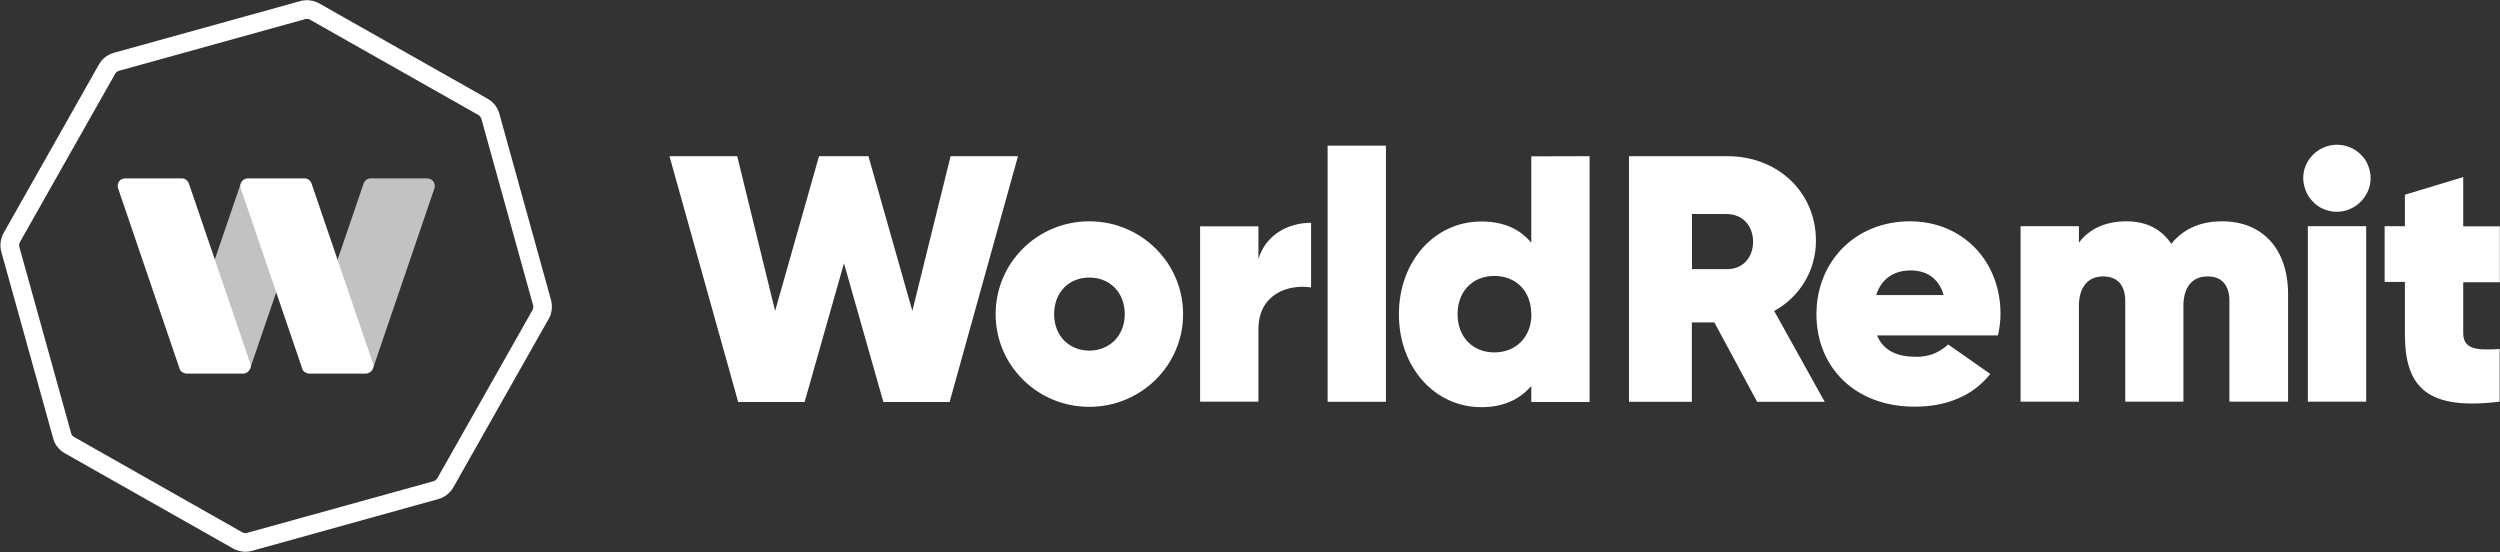
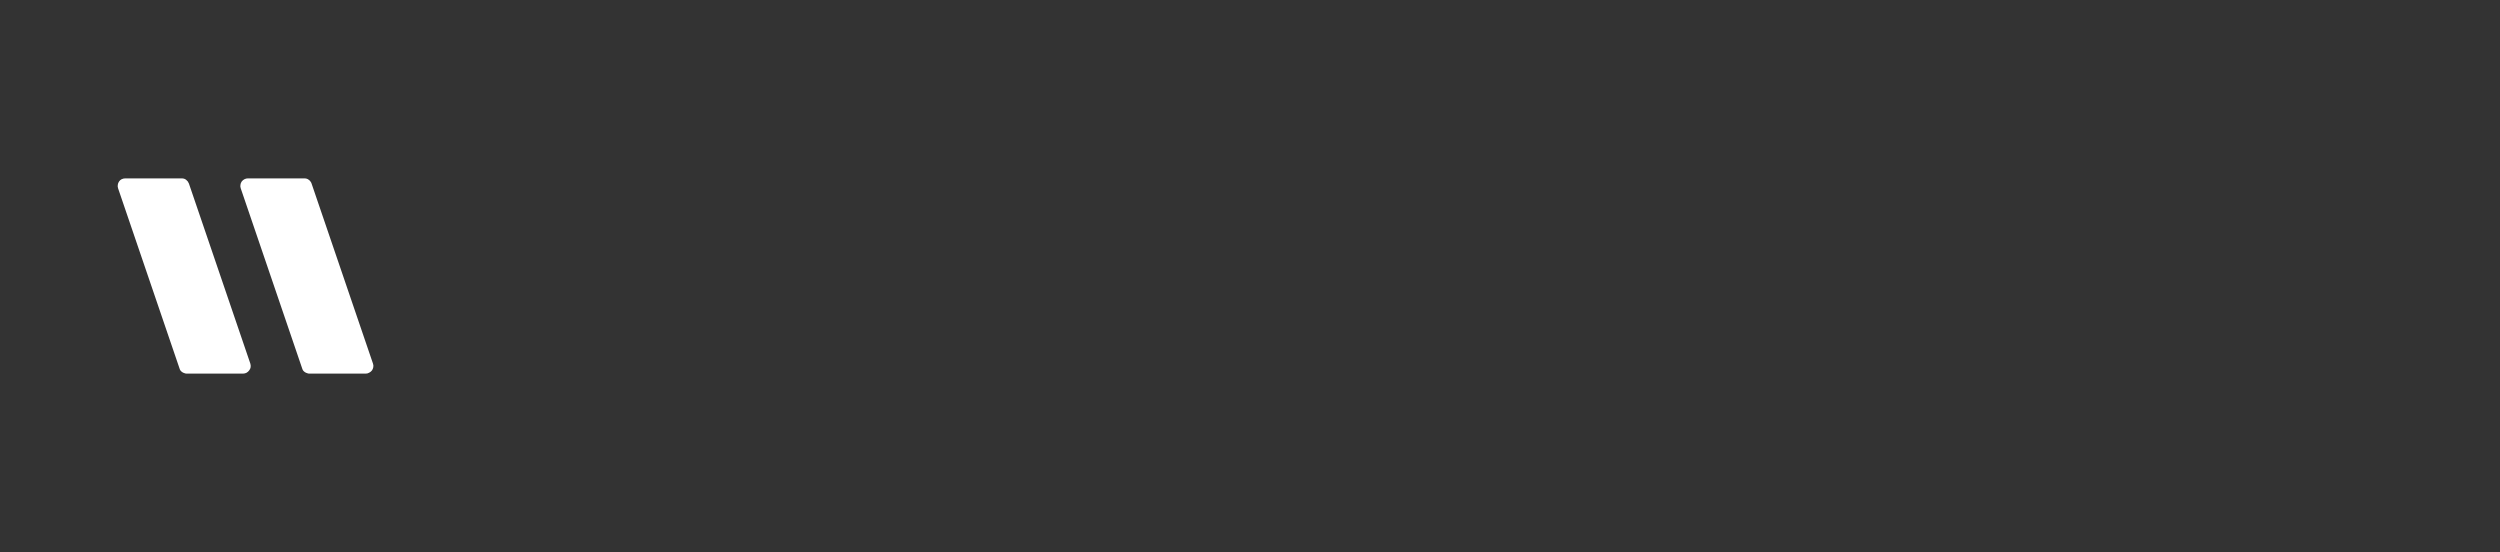
<svg xmlns="http://www.w3.org/2000/svg" version="1.2" viewBox="0 0 1543 341" width="1543" height="341">
  <rect x="0" y="0" width="1543" height="341" fill="#333333" stroke="none" />
  <title>WorldRemit_logo-svg</title>
  <style>
		.s0 { fill: #ffffff } 
		.s1 { opacity: .7;fill: #ffffff } 
	</style>
-   <path id="Layer" fill-rule="evenodd" class="s0" d="m413.2 96.4h41.8l23.4 95.5 27.1-95.5h30.5l27.1 95.5 23.6-95.5h41.6l-42.2 151.7h-40.9l-24.3-85.6-24.3 85.6h-41zm259.1 154.7c-32 0-57.8-25.6-57.8-57.2 0-31.7 25.8-57.3 57.8-57.3 32 0 57.9 25.6 57.9 57.3 0 31.6-25.9 57.2-57.9 57.2zm21.9-57.2c0-13.5-9.3-22.6-21.9-22.6-12.5 0-21.7 9.1-21.7 22.6 0 13.4 9.3 22.5 21.7 22.5 12.4 0 21.9-9.1 21.9-22.5zm115-56.4v39.9c-14.3-2.2-32.5 4.3-32.5 25.7v44.8h-36v-108.2h36v20.2c4.4-14.8 18.1-22.4 32.5-22.4zm10.2-47.6h36v158.1h-36zm161.7 6.5v151.7h-36v-9.9c-6.9 8.1-16.9 13.1-30.8 13.1-29 0-50.9-24.8-50.9-57.3 0-32.6 21.9-57.3 50.9-57.3 13.9 0 23.9 4.8 30.8 13.1v-53.3zm-36 97.5c0-14.1-9.3-23.6-22.8-23.6-13.4 0-22.7 9.5-22.7 23.6 0 14 9.3 23.6 22.7 23.6 13.5 0 22.9-9.6 22.9-23.6zm113 5.1h-13.9v49h-38.8v-151.6h60.8c30.7 0 54.6 21.8 54.6 52.3 0 4.4-0.6 8.8-1.8 13.1-1.1 4.2-2.9 8.3-5.1 12-2.3 3.8-5.1 7.3-8.2 10.3-3.2 3.1-6.8 5.7-10.7 7.8l31.2 56.1h-41.7zm-13.8-32.9h21.4c9.6 0.2 16.3-6.8 16.3-16.9 0-10.2-6.8-17.1-16.3-17.1h-21.4zm138.4 54.1q2.7 0.1 5.4-0.4 2.7-0.5 5.2-1.4 2.5-1 4.8-2.5 2.3-1.4 4.3-3.3l26 18.2c-10.8 13.7-27.3 20.2-46.6 20.2-37.5 0-60.7-24.9-60.7-57 0-32.5 23.9-57.4 57.7-57.4 32.5 0 55.9 24.5 55.9 57q0 1.7-0.1 3.4-0.1 1.7-0.3 3.3-0.2 1.7-0.5 3.4-0.3 1.7-0.7 3.3h-74.6c4.3 10.4 13.8 13.2 24.2 13.2zm16.9-38.1c-3.2-11.3-11.7-15.2-20.3-15.2-10.4 0-18.2 5.2-21.3 15.2zm212.6-0.4v66.2h-36.2v-62.1c0-9.4-4.4-15.2-13.4-15.2-10.2 0-15 7.4-15 18.2v59.1h-35.9v-62.2c0-9.3-4.5-15.1-13.7-15.1-9.9 0-14.9 7.4-14.9 18.2v59.1h-36v-108.3h36v10.2c5.8-7.8 15.4-13.2 29.2-13.2 12.8 0 21.9 5 27.8 13.9 6.7-8.2 16.4-13.9 31.4-13.9 24.8 0 40.7 16.9 40.7 45.1zm10.8-64.3c-6.6-17.1 10.6-33.4 27.6-26.4q1.9 0.8 3.5 1.9 1.7 1.2 3.1 2.6 1.4 1.4 2.6 3.1 1.1 1.7 1.8 3.6c6.9 17.1-10.6 34.2-27.8 26.7q-1.9-0.8-3.5-2-1.7-1.2-3-2.7-1.4-1.4-2.5-3.1-1.1-1.8-1.8-3.7zm1.4 22.2h36v108.3h-36zm95.9 65.9c0 10.1 8 10.8 22.5 9.9v32.5c-44.1 5.4-58.5-8.2-58.5-41.6v-32.3h-12.5v-34.4h12.5v-19.4l36-10.9v30.4h22.6v34.5h-22.6z" />
-   <path id="Layer" fill-rule="evenodd" class="s0" d="m189.5 0.1q0.9 0 1.9 0.2 1 0.1 2 0.3 0.9 0.3 1.9 0.7 0.9 0.3 1.7 0.8l103.9 58.8q1.3 0.8 2.5 1.7 1.1 1 2.1 2.2 0.9 1.2 1.6 2.6 0.7 1.3 1.1 2.8l31.9 115q0.4 1.5 0.5 3 0.1 1.5-0.1 3-0.2 1.5-0.6 2.9-0.5 1.5-1.3 2.8l-58.8 103.9q-0.7 1.3-1.7 2.4-1 1.2-2.2 2.1-1.2 1-2.5 1.6-1.4 0.7-2.8 1.1l-115.1 32q-1.4 0.4-3 0.5-1.5 0.1-3-0.1-1.5-0.2-2.9-0.7-1.5-0.4-2.8-1.2l-103.9-58.8q-1.3-0.7-2.4-1.7-1.2-1-2.1-2.2-0.9-1.2-1.6-2.5-0.6-1.4-1-2.8l-32-115.1q-0.4-1.4-0.5-2.9-0.1-1.6 0.1-3.1 0.2-1.5 0.7-2.9 0.4-1.4 1.2-2.8l58.7-103.8q0.8-1.3 1.7-2.5 1-1.1 2.2-2.1 1.2-0.9 2.6-1.6 1.3-0.7 2.8-1.1l115-31.9q0.5-0.2 1-0.3 0.5-0.1 1-0.1 0.6-0.1 1.1-0.1 0.5-0.1 1-0.1zm0 11.6q-0.2 0-0.3 0-0.1 0-0.3 0-0.1 0-0.2 0-0.1 0.1-0.3 0.1l-115 31.9q-0.4 0.1-0.7 0.3-0.4 0.2-0.7 0.4-0.3 0.2-0.5 0.5-0.2 0.3-0.4 0.6l-58.8 103.9q-0.2 0.4-0.3 0.7-0.1 0.4-0.2 0.8 0 0.3 0 0.7 0 0.4 0.1 0.7l32 115.1q0.1 0.3 0.2 0.7 0.2 0.3 0.4 0.6 0.3 0.3 0.6 0.6 0.2 0.2 0.6 0.4l103.9 58.9q0.2 0.1 0.4 0.2 0.3 0.1 0.5 0.1 0.2 0.1 0.5 0.1 0.2 0.1 0.5 0.1 0.1 0 0.2-0.1 0.2 0 0.3 0 0.1 0 0.3 0 0.1-0.1 0.2-0.1l115.1-31.9q0.3-0.1 0.7-0.3 0.3-0.1 0.6-0.4 0.3-0.2 0.5-0.5 0.3-0.3 0.5-0.6l58.8-103.9q0.2-0.4 0.3-0.7 0.1-0.4 0.1-0.8 0.1-0.3 0.1-0.7-0.1-0.4-0.2-0.8l-31.9-115q-0.1-0.3-0.3-0.7-0.1-0.3-0.4-0.6-0.2-0.3-0.5-0.6-0.3-0.2-0.6-0.4l-103.9-58.8q-0.2-0.2-0.5-0.3-0.2 0-0.4-0.1-0.3-0.1-0.5-0.1-0.3 0-0.5 0z" />
-   <path id="Layer" class="s1" d="m149.6 113.3h-1l-16.6 48.5-2 5.9q-0.2 0.7-0.3 1.4-0.1 0.8-0.1 1.5 0 0.7 0.1 1.5 0.1 0.7 0.3 1.4l16.2 47.3q0.3 0.9 0.8 1.7 0.5 0.9 1.2 1.6 0.6 0.7 1.4 1.2 0.9 0.5 1.8 0.9l3 1.2 16.7-48.8 2.3-6.6q0.2-0.7 0.3-1.4 0.1-0.8 0.1-1.5 0-0.7-0.1-1.4-0.1-0.7-0.3-1.4l-16.2-47.1q-0.4-1.2-1.1-2.2-0.8-1.1-1.8-1.9-1-0.8-2.2-1.3-1.2-0.4-2.5-0.5z" />
-   <path id="Layer" class="s1" d="m263.6 110.1h-34.8q-0.7 0-1.4 0.2-0.7 0.2-1.3 0.7-0.6 0.4-1 1-0.5 0.6-0.7 1.3l-16.2 47.4-1.3 3.9q-0.4 1.1-0.6 2.2-0.1 1.1-0.1 2.2 0 1.1 0.1 2.2 0.2 1.1 0.6 2.2l17.5 51.2q0.2 0.7 0.6 1.2 0.4 0.6 1 1 0.6 0.4 1.3 0.6 0.7 0.2 1.4 0.1l1.5-0.1 37.9-111.1q0.4-1.1 0.2-2.2-0.2-1.1-0.8-2.1-0.7-0.9-1.7-1.4-1-0.5-2.2-0.5z" />
  <path id="Layer" class="s0" d="m150 230.6h-34.8q-0.7 0-1.4-0.3-0.7-0.2-1.3-0.6-0.6-0.4-1.1-1-0.4-0.6-0.6-1.3l-37.9-111.1q-0.4-1.1-0.2-2.2 0.1-1.1 0.8-2.1 0.6-0.9 1.6-1.4 1.1-0.5 2.2-0.5h34.8q0.8 0 1.5 0.2 0.7 0.2 1.3 0.7 0.5 0.4 1 1 0.4 0.6 0.7 1.3l37.9 111.1c0.2 0.7 0.3 1.4 0.2 2.2-0.1 0.7-0.4 1.4-0.9 2-0.4 0.6-1 1.1-1.7 1.5-0.6 0.3-1.4 0.5-2.1 0.5z" />
  <path id="Layer" class="s0" d="m225.7 230.6h-34.8q-0.7 0-1.4-0.3-0.7-0.2-1.3-0.6-0.6-0.4-1.1-1-0.4-0.6-0.6-1.3l-37.9-111.1q-0.4-1.1-0.2-2.2 0.1-1.1 0.8-2.1 0.7-0.9 1.7-1.4 1-0.5 2.1-0.5h34.9q0.7 0 1.4 0.2 0.7 0.2 1.3 0.7 0.6 0.4 1 1 0.5 0.6 0.7 1.3l37.9 111.1q0.4 1.1 0.2 2.2-0.2 1.1-0.8 2-0.7 0.9-1.7 1.4-1 0.6-2.2 0.6z" />
</svg>